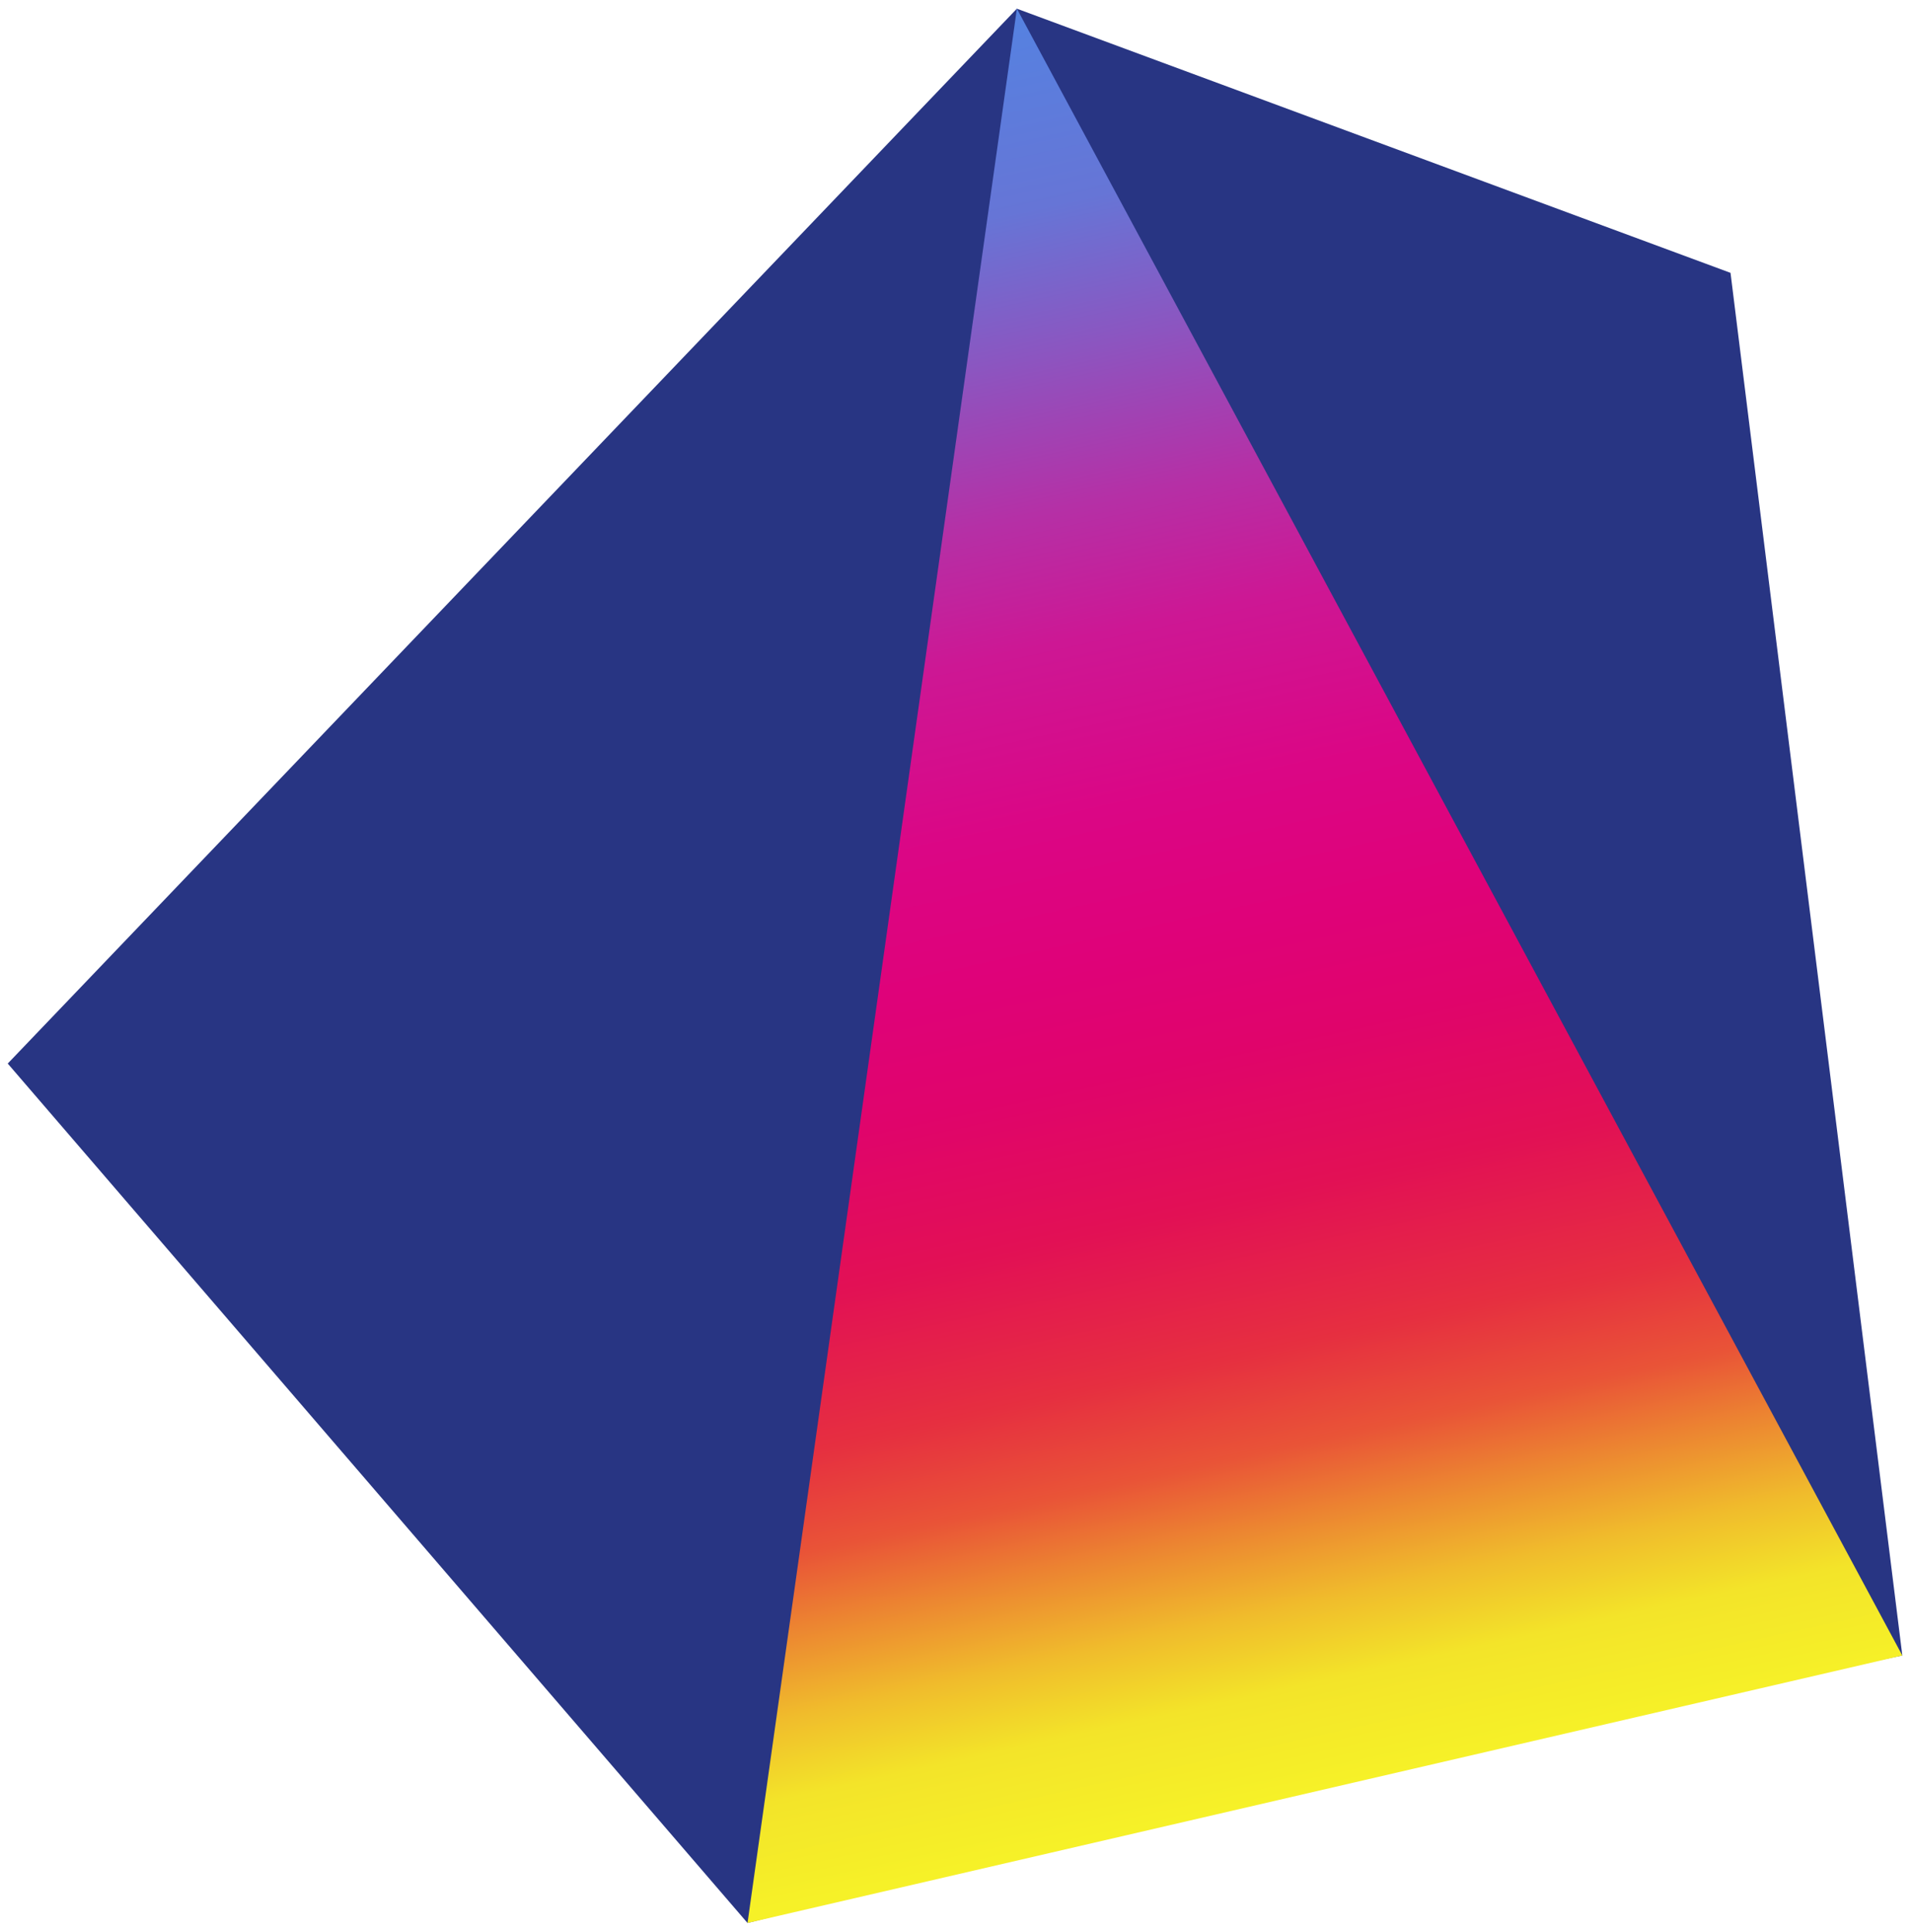
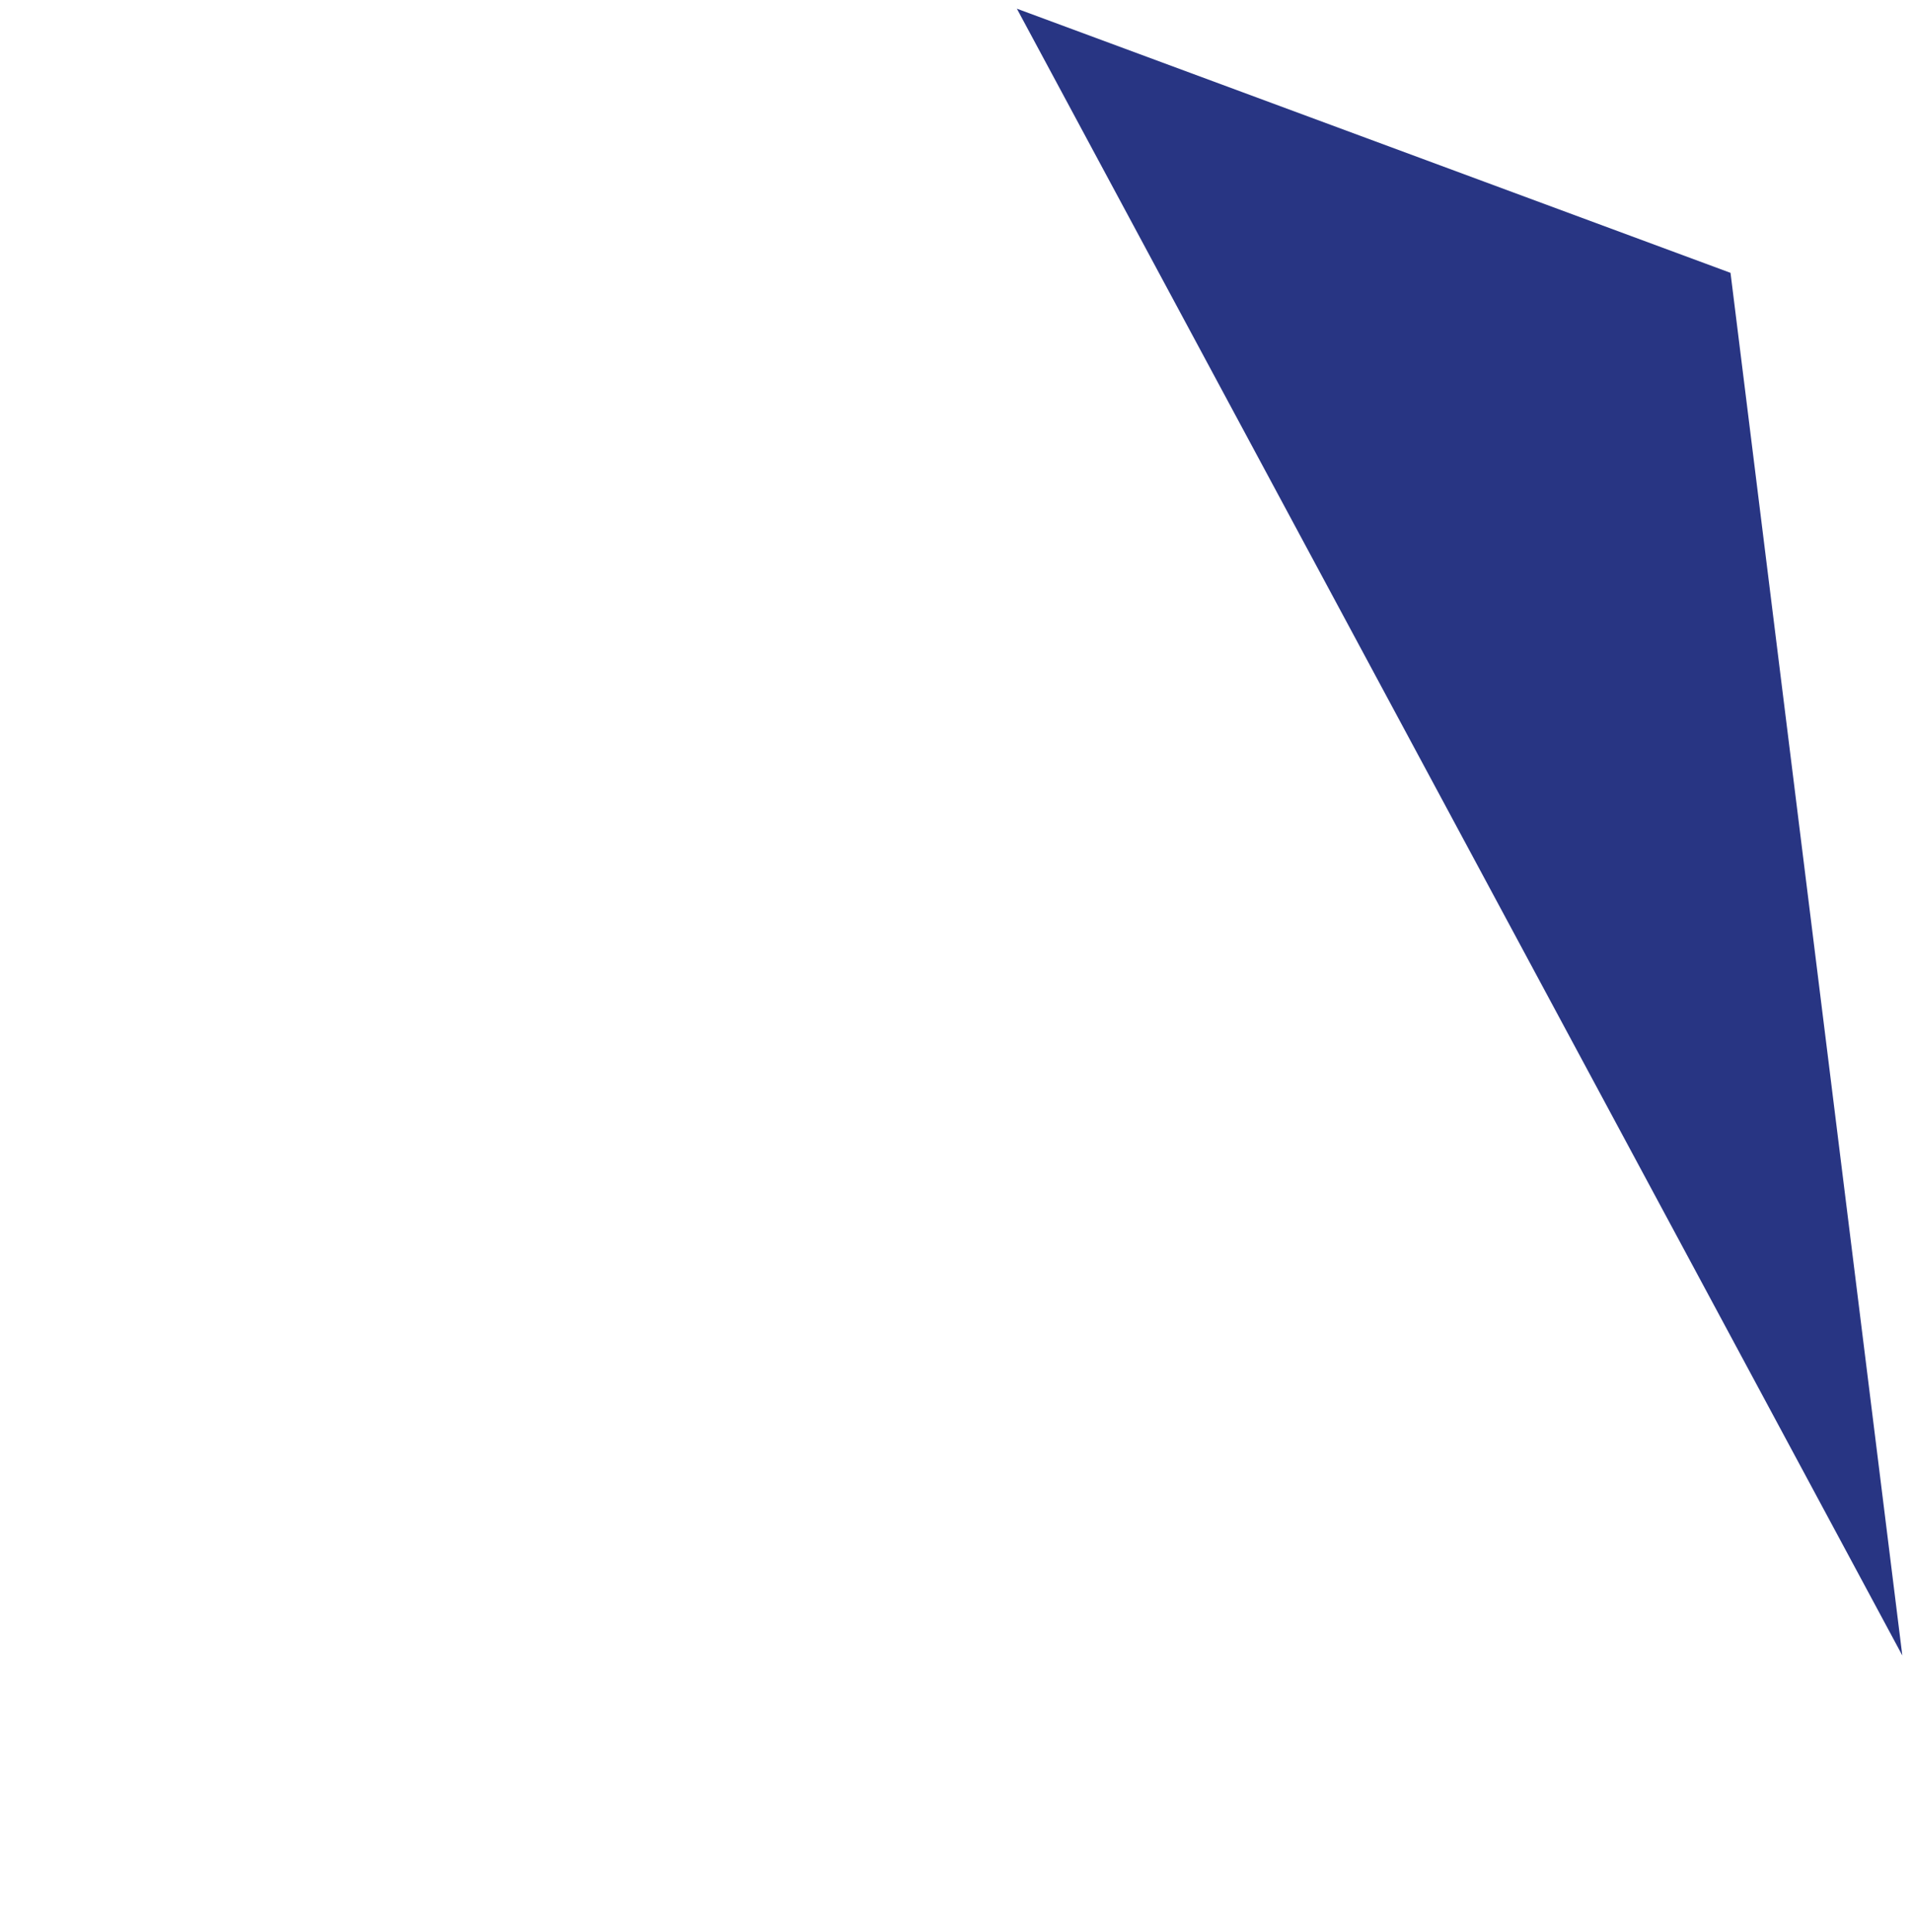
<svg xmlns="http://www.w3.org/2000/svg" xmlns:xlink="http://www.w3.org/1999/xlink" width="51.609" height="52.143" version="1.1" viewBox="0 0 51.609 52.143">
  <defs>
    <linearGradient id="a" x1="91.264" x2="299.647" y1="-508.872" y2="441.051" gradientUnits="userSpaceOnUse" xlink:href="#b" />
    <linearGradient id="b">
      <stop stop-color="#5582e1" offset="0" />
      <stop stop-color="#6675d6" offset=".109" />
      <stop stop-color="#8c55c0" offset=".19" />
      <stop stop-color="#b530a6" offset=".275" />
      <stop stop-color="#cd1794" offset=".348" />
      <stop stop-color="#db0685" offset=".444" />
      <stop stop-color="#df0279" offset=".522" />
      <stop stop-color="#e0046b" offset=".589" />
      <stop stop-color="#e21055" offset=".671" />
      <stop stop-color="#e62f40" offset=".756" />
      <stop stop-color="#e95437" offset=".811" />
      <stop stop-color="#ec8431" offset=".85" />
      <stop stop-color="#f0bc2c" offset=".898" />
      <stop stop-color="#f3e429" offset=".942" />
      <stop stop-color="#f6f128" offset="1" />
    </linearGradient>
  </defs>
  <g transform="matrix(.05 0 0 .05 22.901 25.732)">
    <g stroke-miterlimit="5" stroke-width="1.5">
-       <path transform="translate(181.806,195.791)" d="m-90.876-705.74 385.257 142.598 92.746 746.358s-292.619 59.732-292.619 59.732-330.789 84.676-330.789 84.676-399.368-463.938-399.368-463.938z" fill="#283583" style="paint-order:fill markers stroke" />
-       <path d="m90.93-509.948-145.405 1033.364 623.407-144.408z" fill="url(#a)" style="paint-order:fill markers stroke" />
-       <path d="m90.93-509.948-145.405 1033.364 623.407-144.408z" fill="url(#a)" style="paint-order:fill markers stroke" />
+       <path transform="translate(181.806,195.791)" d="m-90.876-705.74 385.257 142.598 92.746 746.358z" fill="#283583" style="paint-order:fill markers stroke" />
    </g>
  </g>
</svg>